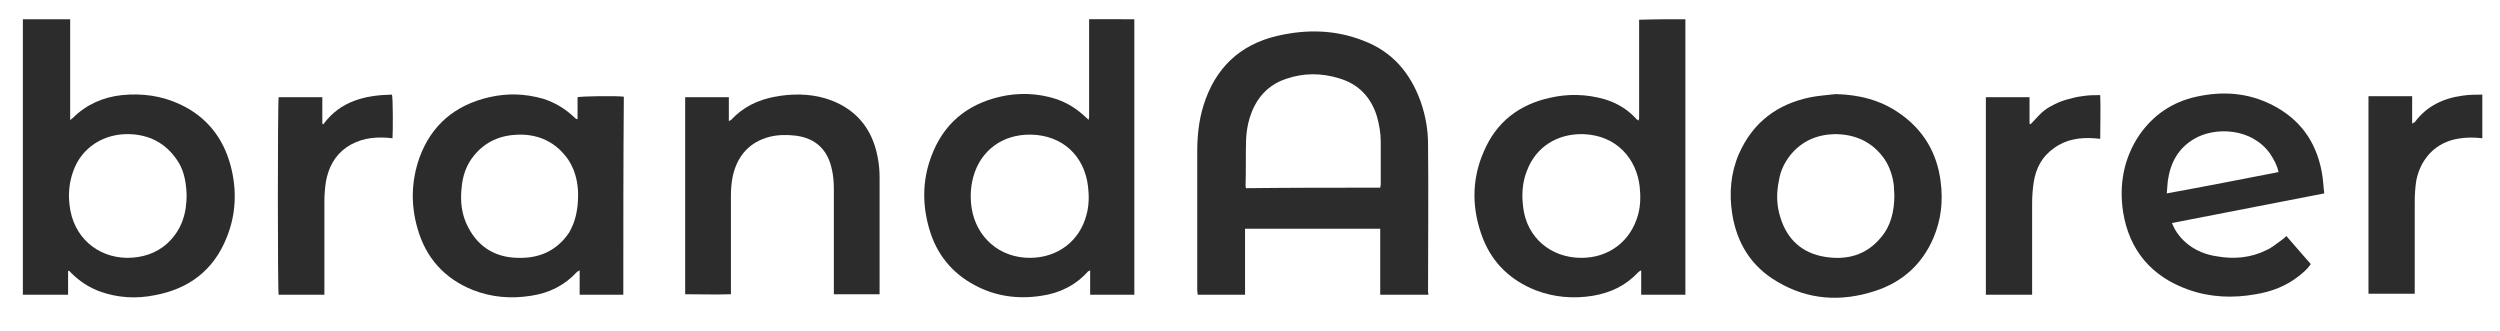
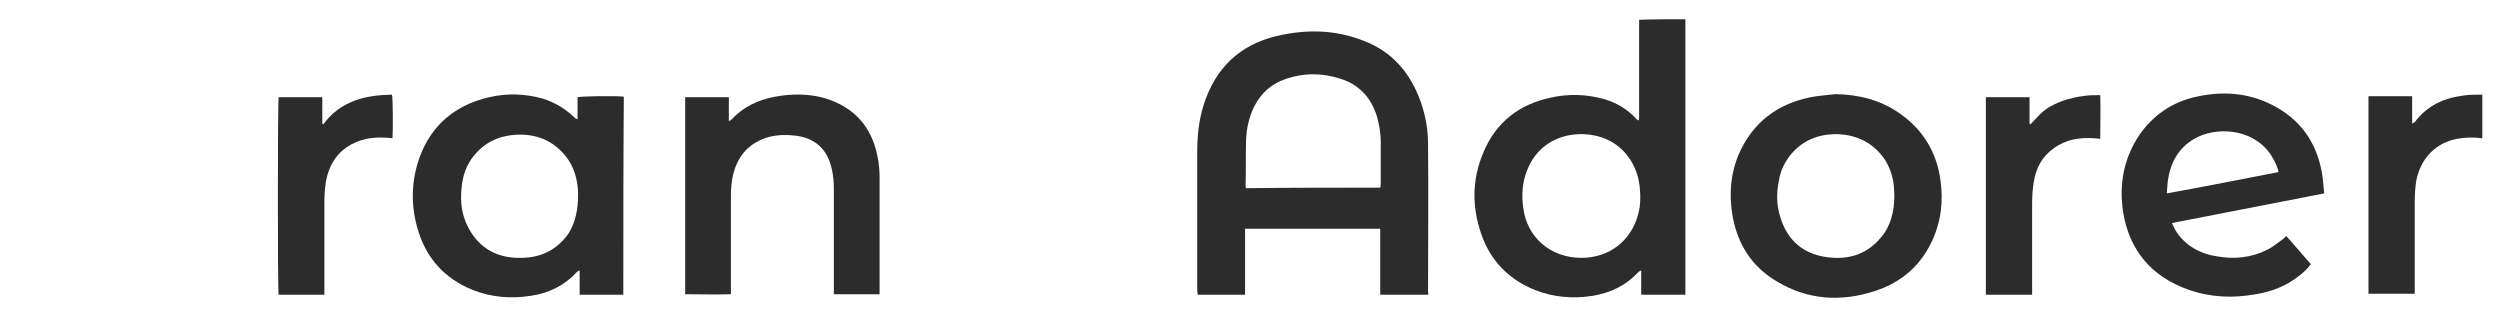
<svg xmlns="http://www.w3.org/2000/svg" version="1.1" id="レイヤー_1" x="0px" y="0px" viewBox="0 0 480.9 63.6" style="enable-background:new 0 0 480.9 63.6;" xml:space="preserve">
  <style type="text/css">
	.st0{fill:#2C2C2C;}
</style>
-   <path class="st0" d="M13.5,3.7c0,6.4,0,12.8,0,19.4c0.2-0.2,0.4-0.3,0.5-0.4c2.6-2.6,5.8-4,9.4-4.4c3.9-0.4,7.7,0.1,11.3,1.8  c5.1,2.4,8.3,6.5,9.7,11.9c1.2,4.6,1,9.3-0.8,13.7c-2.5,6.3-7.3,9.9-13.9,11.1c-3.5,0.7-7,0.5-10.4-0.7c-2.2-0.8-4-2-5.6-3.6  c-0.1-0.1-0.3-0.3-0.4-0.4c0,0-0.1,0-0.2,0c0,1.5,0,3,0,4.6c-1.6,0-3,0-4.4,0c-1.4,0-2.8,0-4.3,0c0-17.7,0-35.3,0-53  C7.4,3.7,10.4,3.7,13.5,3.7z M35.9,37.5c-0.1-3-0.7-5.1-1.9-6.8c-2.2-3.2-5.3-4.8-9.2-4.9c-4.9-0.1-9.1,2.6-10.7,7.1  c-0.8,2.2-1,4.4-0.7,6.7c0.7,5.9,5.2,9.9,11,10c2.9,0,5.6-0.8,7.8-2.8C35,44.2,35.9,41,35.9,37.5z" />
-   <path class="st0" d="M218.2,3.7c0,0.4,0,0.8,0,1.1c0,16.8,0,33.7,0,50.5c0,0.4,0,0.8,0,1.4c-2.8,0-5.6,0-8.5,0c0-1.6,0-3.1,0-4.7  c-0.2,0.1-0.3,0.2-0.4,0.2c-2.4,2.7-5.5,4.2-9,4.7c-4.5,0.7-8.9,0.1-12.9-2.1c-4.3-2.3-7.2-5.9-8.6-10.6c-1.4-4.7-1.4-9.4,0.3-14  c2.3-6.3,6.8-10.1,13.3-11.6c3.5-0.8,7.1-0.7,10.6,0.4c2.2,0.7,4.1,1.9,5.8,3.5c0.2,0.2,0.4,0.3,0.6,0.6c0-0.3,0.1-0.4,0.1-0.5  c0-6.3,0-12.6,0-18.9C212.3,3.7,215.3,3.7,218.2,3.7z M198.1,49.6c5.3,0,9.6-3.2,10.9-8.3c0.5-1.8,0.5-3.6,0.3-5.4  c-0.7-6-5-9.9-11-10c-5.4-0.1-9.7,3-11.1,8.2c-0.5,1.9-0.6,3.9-0.3,5.9C187.8,45.7,192.3,49.6,198.1,49.6z" />
  <path class="st0" d="M324.2,3.7c0,0.3,0,0.7,0,1c0,16.9,0,33.8,0,50.7c0,0.4,0,0.8,0,1.3c-2.8,0-5.6,0-8.5,0c0-1.6,0-3.1,0-4.7  c-0.3,0.2-0.4,0.2-0.5,0.3c-2.4,2.6-5.3,4-8.8,4.6c-3.8,0.6-7.5,0.3-11.1-1.1c-4.7-1.9-8.1-5.1-10-9.8c-2.2-5.6-2.3-11.3,0.1-16.8  c2.4-5.7,6.8-9.1,12.8-10.4c3.5-0.8,7-0.7,10.5,0.3c2.3,0.7,4.3,1.9,5.9,3.6c0.1,0.2,0.3,0.3,0.6,0.5c0-0.2,0.1-0.3,0.1-0.4  c0-6.3,0-12.7,0-19C318.3,3.7,321.2,3.7,324.2,3.7z M304.2,49.6c5.3,0,9.5-3.2,10.9-8.3c0.5-1.8,0.5-3.7,0.3-5.5  c-0.6-5.1-4.3-9.8-10.9-10c-5-0.1-9.1,2.5-10.8,7.1c-0.9,2.3-1,4.6-0.7,7C293.7,45.7,298.3,49.6,304.2,49.6z" />
  <path class="st0" d="M477.5,26.6c-1.6-0.2-3.2-0.2-4.8,0.1c-4,0.7-7,3.6-7.9,8c-0.2,1.3-0.3,2.7-0.3,4c0,5.5,0,11.1,0,16.6  c0,0.4,0,0.7,0,1.2c-3,0-5.9,0-8.9,0c0-12.7,0-25.3,0-38c2.8,0,5.6,0,8.4,0c0,1.7,0,3.4,0,5.3c0.2-0.2,0.4-0.2,0.5-0.3  c2.3-3.1,5.5-4.6,9.2-5.1c1.3-0.2,2.6-0.2,3.8-0.2C477.5,21.1,477.5,23.9,477.5,26.6z" />
  <path class="st0" d="M274.7,56.7c-3.1,0-6.1,0-9.2,0c0-4.3,0-8.5,0-12.7c-8.7,0-17.3,0-26,0c0,4.2,0,8.4,0,12.7c-3.1,0-6.1,0-9.1,0  c0-0.3-0.1-0.5-0.1-0.8c0-8.9,0-17.8,0-26.7c0-3,0.3-6,1.2-8.9c2.2-7.1,6.9-11.7,14.2-13.4c5.6-1.3,11.1-1.2,16.5,0.9  c5.6,2.1,9.1,6.2,11.1,11.8c0.9,2.6,1.4,5.3,1.4,8.1c0.1,9.5,0,19,0,28.6C274.8,56.3,274.8,56.5,274.7,56.7z M265.5,36.1  c0-0.2,0.1-0.4,0.1-0.6c0-2.8,0-5.5,0-8.3c0-1.6-0.3-3.2-0.7-4.7c-1.1-3.7-3.5-6.3-7.2-7.4c-3.5-1.1-7-1.1-10.4,0.1  c-2.7,0.9-4.7,2.7-6,5.2c-1,2-1.5,4.2-1.6,6.4c-0.1,2.9,0,5.9-0.1,8.8c0,0.2,0,0.4,0.1,0.6C248.2,36.1,256.8,36.1,265.5,36.1z" />
  <path class="st0" d="M119.9,56.7c-2.8,0-5.6,0-8.4,0c0-1.5,0-3,0-4.7c-0.3,0.2-0.4,0.2-0.5,0.3c-2.4,2.6-5.4,4.1-8.9,4.6  c-3.8,0.6-7.5,0.3-11.1-1.1c-5.5-2.2-9.1-6.2-10.7-11.9c-1.3-4.5-1.2-9.1,0.4-13.6C83,24,87.6,20.2,94.1,18.7  c3.5-0.8,6.9-0.7,10.4,0.3c2.2,0.7,4.2,1.9,5.9,3.5c0.2,0.2,0.3,0.3,0.5,0.4c0,0,0.1,0,0.2,0c0-1.4,0-2.8,0-4.2  c0.7-0.2,7.4-0.3,8.9-0.1C119.9,31.4,119.9,44,119.9,56.7z M111.2,37.5c0-0.4,0-1.1-0.1-1.7c-0.2-1.8-0.8-3.6-1.8-5.1  c-2.3-3.3-5.6-4.9-9.6-4.8c-3.4,0.1-6.3,1.3-8.5,4c-1.5,1.8-2.2,3.9-2.4,6.2c-0.3,2.7,0,5.3,1.3,7.7c2.1,4,5.6,5.9,10.1,5.8  c3.9,0,7.1-1.6,9.3-4.9C110.7,42.6,111.2,40.3,111.2,37.5z" />
  <path class="st0" d="M353.1,18.1c4.4,0.1,8.6,1.1,12.3,3.7c4.6,3.2,7.2,7.6,7.9,13.1c0.5,3.8,0.1,7.4-1.4,10.9  c-2.2,5.1-6,8.5-11.3,10.2c-6.5,2.1-12.8,1.7-18.7-1.8c-5-2.9-7.8-7.4-8.7-13.1c-0.6-3.9-0.3-7.8,1.3-11.5  c2.7-6.1,7.4-9.6,13.8-10.9C349.8,18.4,351.5,18.3,353.1,18.1z M364.4,37.5c0-0.4-0.1-1.1-0.1-1.8c-0.2-1.8-0.8-3.6-1.8-5.1  c-2.3-3.3-5.6-4.8-9.6-4.8c-3.4,0.1-6.2,1.3-8.4,3.9c-1.2,1.5-2,3.1-2.3,5c-0.5,2.4-0.5,4.8,0.3,7.2c1.3,4.2,4.2,6.8,8.5,7.5  c4.2,0.7,8-0.3,10.8-3.7C363.7,43.5,364.4,40.7,364.4,37.5z" />
  <path class="st0" d="M447.1,37.2c-9.8,1.9-19.5,3.8-29.3,5.7c0.7,1.8,1.8,3.1,3.2,4.2c1.6,1.2,3.4,1.9,5.4,2.2  c3.3,0.6,6.6,0.3,9.6-1.2c1.1-0.5,2-1.3,3-2c0.3-0.2,0.5-0.4,0.8-0.7c1.6,1.8,3.1,3.6,4.7,5.4c-0.6,0.9-1.4,1.6-2.3,2.3  c-2.4,1.9-5.2,3-8.3,3.5c-4.4,0.8-8.8,0.6-13-0.9c-7-2.5-11.3-7.5-12.5-14.9c-0.8-5.3,0.1-10.3,3.1-14.8c2.7-3.9,6.4-6.4,11-7.4  c5-1.1,9.9-0.8,14.6,1.6c5.3,2.7,8.4,7,9.5,12.8C446.9,34.5,446.9,35.8,447.1,37.2z M438.3,33.1c-0.3-1.4-0.9-2.4-1.6-3.5  c-3.6-5.1-10.7-5.2-14.6-2.9c-3.1,1.8-4.6,4.6-5.1,8.1c-0.1,0.8-0.1,1.5-0.2,2.4C424,35.9,431.1,34.5,438.3,33.1z" />
  <path class="st0" d="M131.8,18.7c2.8,0,5.5,0,8.4,0c0,0.8,0,1.6,0,2.3c0,0.7,0,1.5,0,2.3c0.2-0.1,0.3-0.2,0.4-0.2  c2.3-2.5,5.2-3.9,8.5-4.5c3.2-0.6,6.5-0.6,9.6,0.3c5.6,1.7,9,5.5,10.1,11.2c0.3,1.4,0.4,2.8,0.4,4.1c0,7.2,0,14.4,0,21.6  c0,0.2,0,0.5,0,0.8c-2.9,0-5.8,0-8.8,0c0-0.3,0-0.7,0-1.1c0-6.4,0-12.7,0-19.1c0-1.3-0.1-2.7-0.4-3.9c-0.8-3.7-3.1-5.9-6.9-6.4  c-1.7-0.2-3.3-0.2-5,0.2c-3.9,1-6.2,3.6-7.1,7.4c-0.3,1.3-0.4,2.7-0.4,4c0,5.9,0,11.7,0,17.6c0,0.4,0,0.8,0,1.3c-3,0.1-5.9,0-8.8,0  C131.8,44.1,131.8,31.4,131.8,18.7z" />
  <path class="st0" d="M53.6,18.7c2.8,0,5.5,0,8.4,0c0,1.7,0,3.4,0,5.1c0.1,0,0.1,0.1,0.2,0.1c3.3-4.5,8.1-5.6,13.2-5.7  c0.2,0.7,0.2,7.2,0.1,8.4c-0.3,0-0.7-0.1-1-0.1c-2.8-0.2-5.4,0.2-7.8,1.8c-2.3,1.6-3.5,3.9-4,6.6c-0.2,1.3-0.3,2.6-0.3,3.9  c0,5.6,0,11.1,0,16.7c0,0.4,0,0.7,0,1.2c-3,0-5.9,0-8.8,0C53.4,56,53.4,20.2,53.6,18.7z" />
  <path class="st0" d="M390.9,56.7c-3,0-5.9,0-8.9,0c0-12.7,0-25.3,0-38c2.8,0,5.5,0,8.4,0c0,1.7,0,3.4,0,5.1c0.1,0,0.1,0.1,0.2,0.1  c0.6-0.6,1.1-1.2,1.7-1.8c0.6-0.6,1.2-1.1,1.9-1.5c0.7-0.4,1.5-0.8,2.3-1.1c0.8-0.3,1.6-0.5,2.4-0.7c0.8-0.2,1.6-0.3,2.4-0.4  c0.8-0.1,1.7-0.1,2.7-0.1c0.1,2.8,0,5.6,0,8.4c-0.4,0-0.8-0.1-1.1-0.1c-2.8-0.2-5.5,0.2-7.8,1.9c-2.3,1.6-3.5,3.9-3.9,6.6  c-0.2,1.3-0.3,2.6-0.3,4c0,5.5,0,11,0,16.5C390.9,55.9,390.9,56.2,390.9,56.7z" />
</svg>